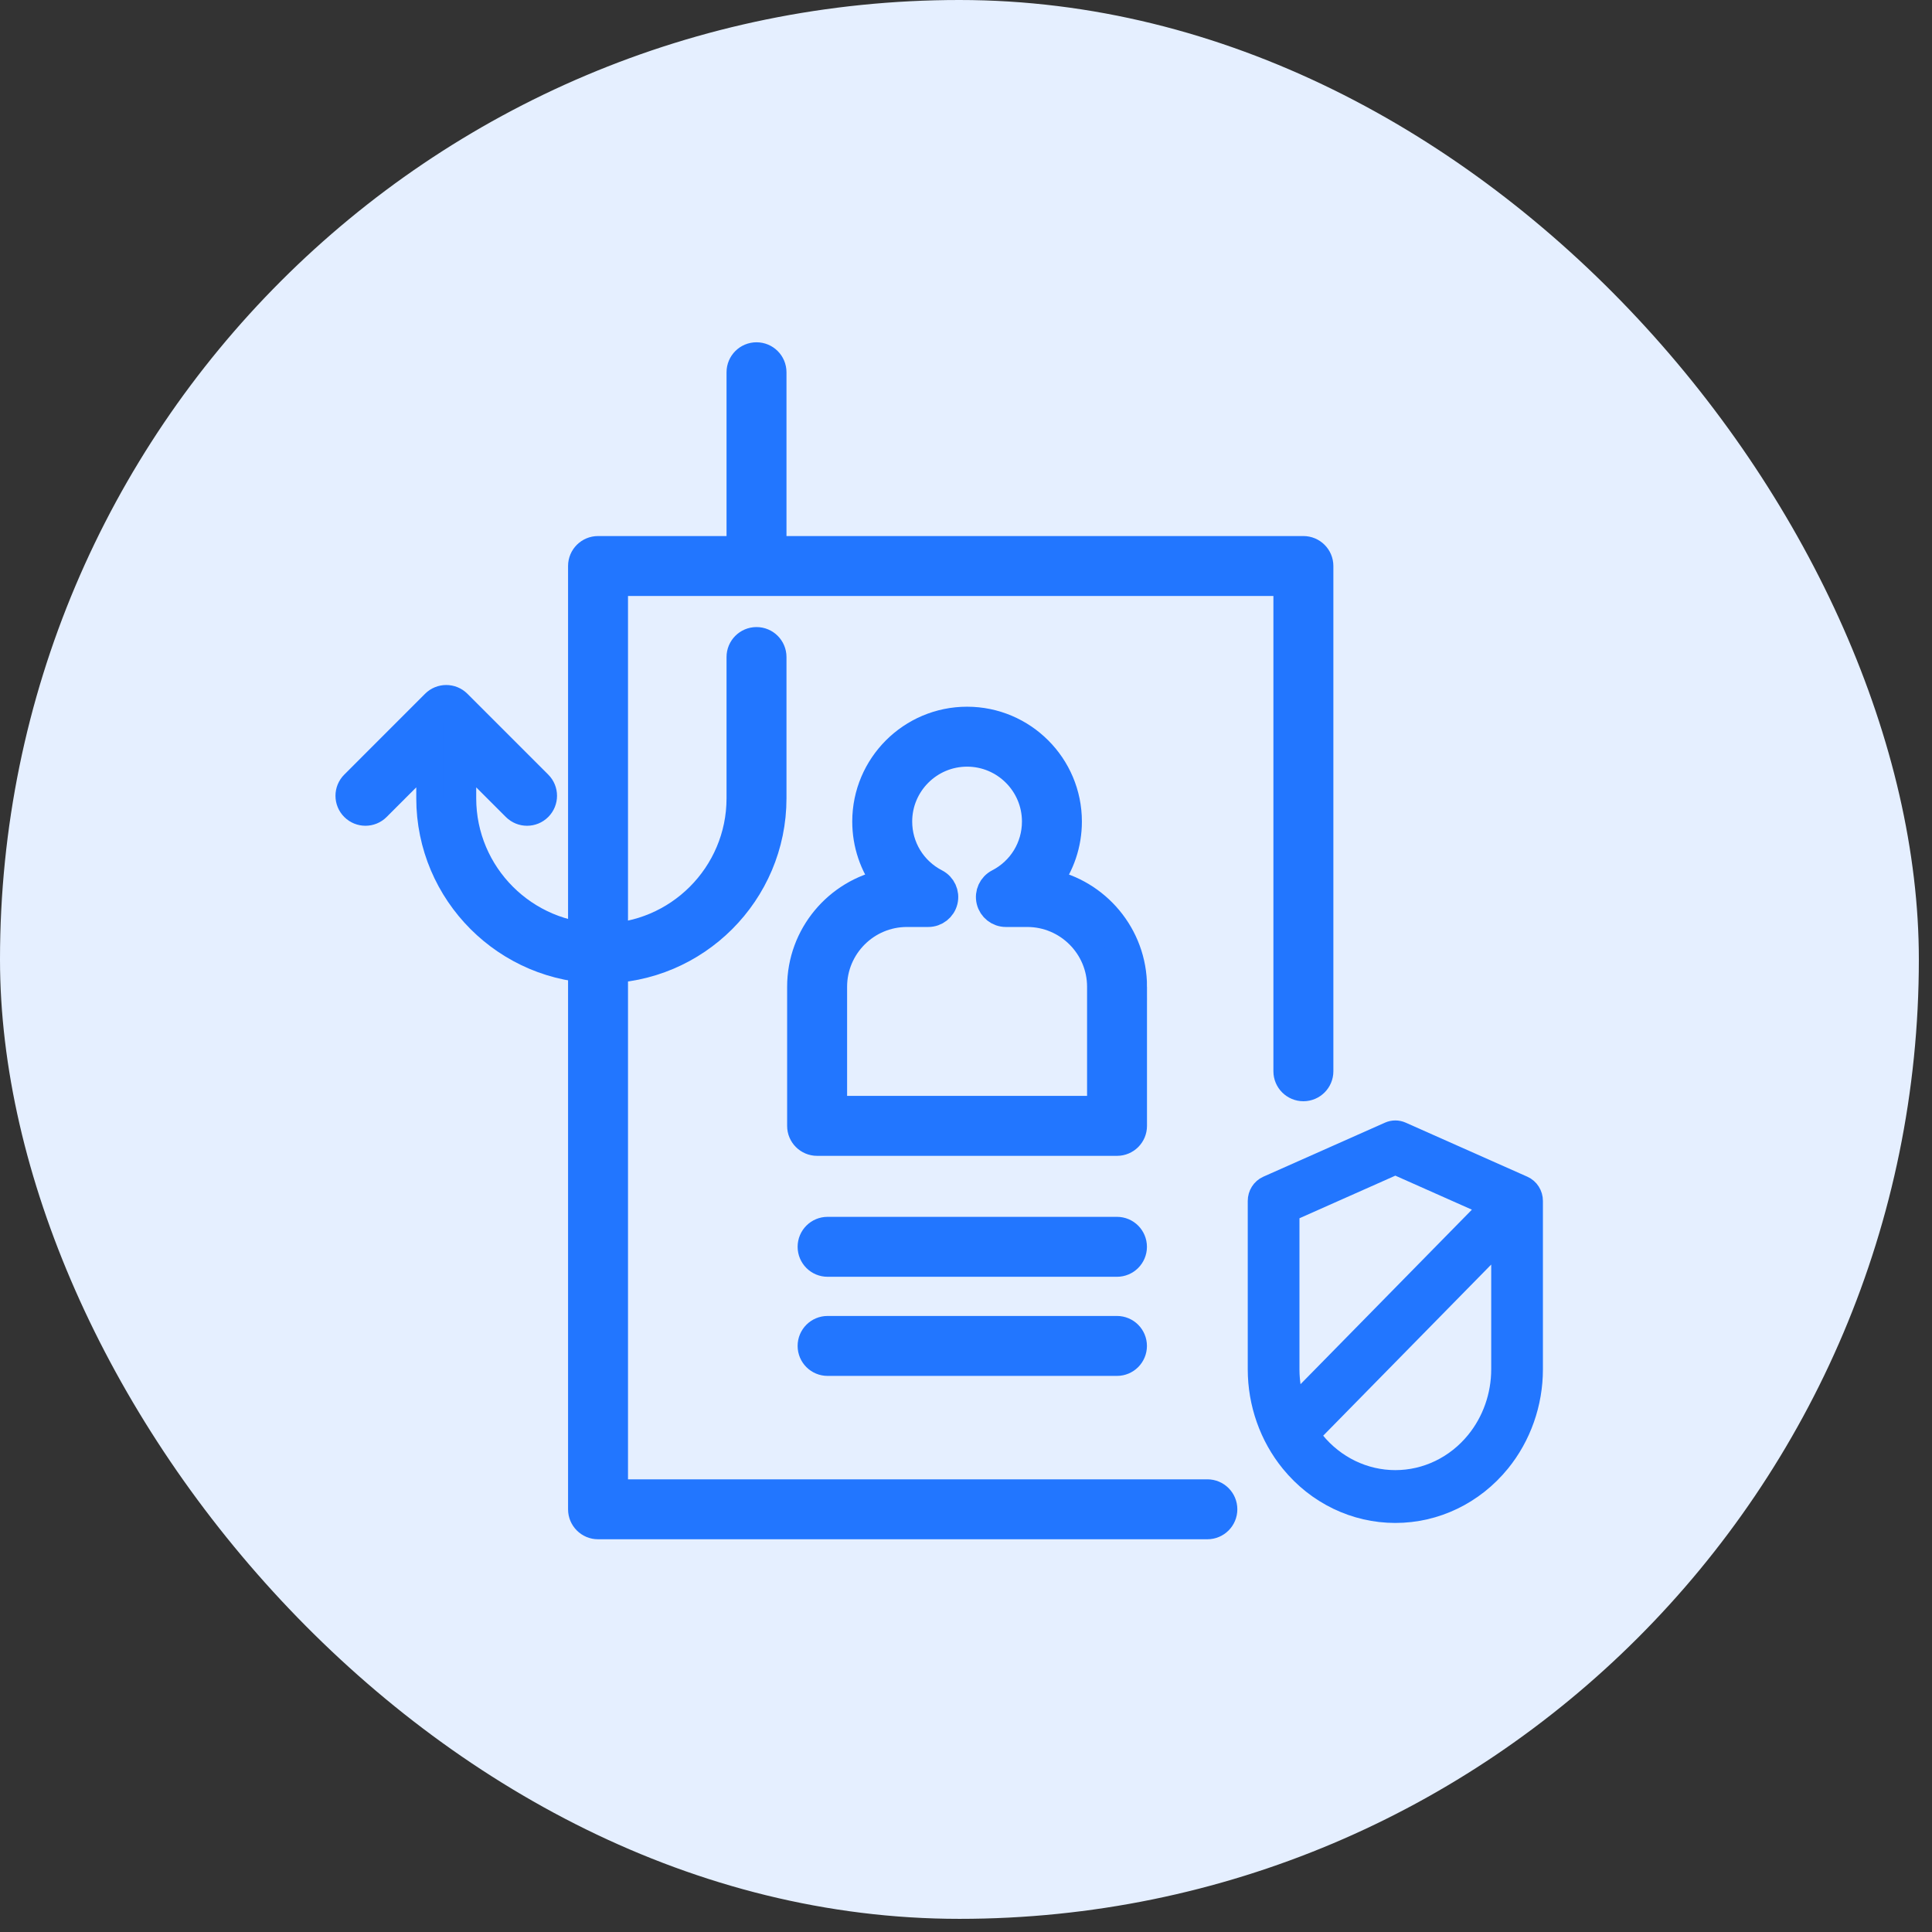
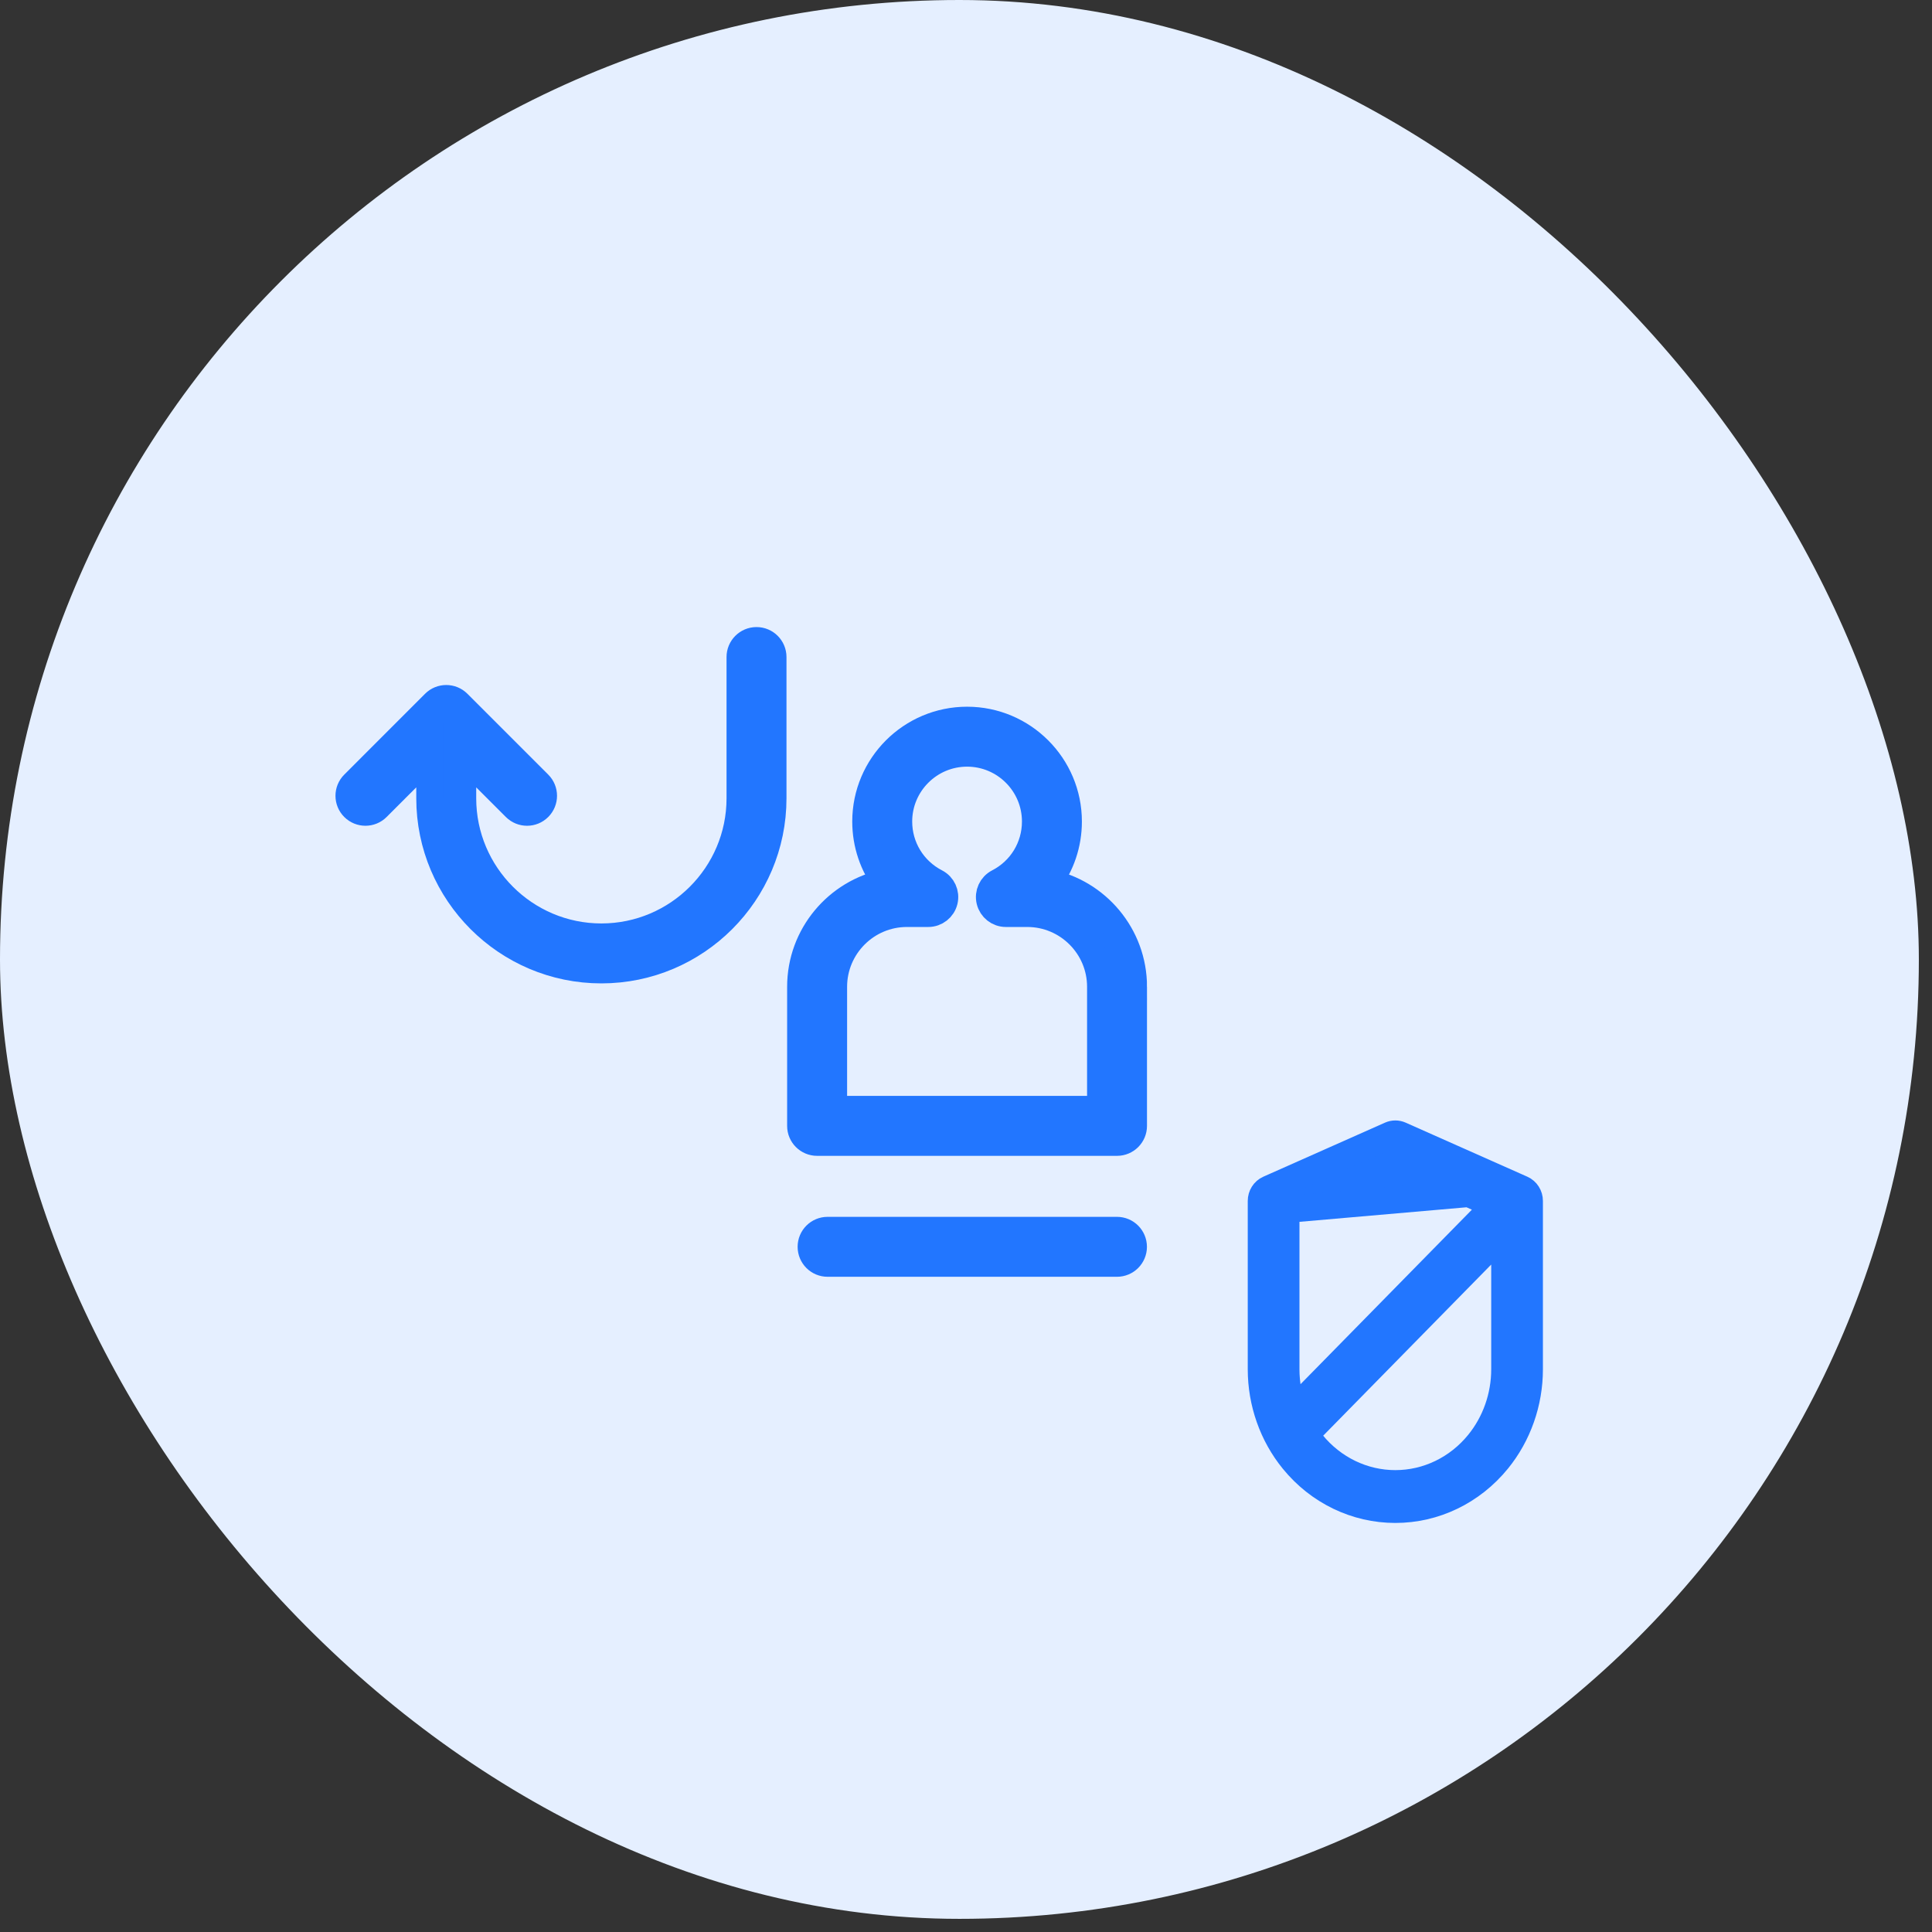
<svg xmlns="http://www.w3.org/2000/svg" width="72" height="72" viewBox="0 0 72 72" fill="none">
  <rect x="0" y="0" width="72" height="72" fill="#333333" stroke="none" />
  <rect width="71.51" height="71.51" rx="35.755" fill="#E5EFFF" />
-   <path d="M28.193 21.705C27.852 21.705 27.576 21.428 27.576 21.087V13.873C27.576 13.532 27.852 13.256 28.193 13.256C28.534 13.256 28.81 13.532 28.81 13.873V21.087C28.81 21.428 28.534 21.705 28.193 21.705Z" fill="#2276FF" stroke="#2276FF" />
-   <path d="M56.718 44.31L52.181 42.294C52.066 42.243 51.935 42.243 51.819 42.294L47.282 44.31C47.111 44.386 47 44.561 47 44.756V51.03C47 52.27 47.424 53.474 48.193 54.418C49.145 55.586 50.532 56.256 52 56.256C53.468 56.256 54.855 55.586 55.807 54.418C56.576 53.474 57 52.27 57 51.03V44.756C57 44.561 56.889 44.386 56.718 44.31ZM47.927 45.076L52 43.266L55.715 44.917L48.204 52.566C48.024 52.079 47.927 51.559 47.927 51.03V45.076ZM55.101 53.79C54.326 54.741 53.196 55.287 52 55.287C50.804 55.287 49.674 54.741 48.898 53.79C48.812 53.683 48.732 53.572 48.656 53.458L56.073 45.903V51.03C56.073 52.04 55.728 53.02 55.101 53.79Z" fill="#2276FF" stroke="#2276FF" />
-   <path d="M48.574 20.477H22.287C21.946 20.477 21.67 20.753 21.67 21.094V56.247C21.67 56.588 21.946 56.864 22.287 56.864H44.995C45.336 56.864 45.612 56.588 45.612 56.247C45.612 55.906 45.336 55.63 44.995 55.63H22.904V21.711H47.956V39.923C47.956 40.264 48.233 40.54 48.574 40.54C48.914 40.54 49.191 40.264 49.191 39.923V21.094C49.191 20.753 48.914 20.477 48.574 20.477Z" fill="#2276FF" stroke="#2276FF" />
+   <path d="M56.718 44.31L52.181 42.294C52.066 42.243 51.935 42.243 51.819 42.294L47.282 44.31C47.111 44.386 47 44.561 47 44.756V51.03C47 52.27 47.424 53.474 48.193 54.418C49.145 55.586 50.532 56.256 52 56.256C53.468 56.256 54.855 55.586 55.807 54.418C56.576 53.474 57 52.27 57 51.03V44.756C57 44.561 56.889 44.386 56.718 44.31ZL52 43.266L55.715 44.917L48.204 52.566C48.024 52.079 47.927 51.559 47.927 51.03V45.076ZM55.101 53.79C54.326 54.741 53.196 55.287 52 55.287C50.804 55.287 49.674 54.741 48.898 53.79C48.812 53.683 48.732 53.572 48.656 53.458L56.073 45.903V51.03C56.073 52.04 55.728 53.02 55.101 53.79Z" fill="#2276FF" stroke="#2276FF" />
  <path d="M42.246 36.775C42.246 34.856 40.875 33.252 39.062 32.889C39.546 32.246 39.819 31.454 39.819 30.616C39.819 28.532 38.124 26.837 36.04 26.837C33.956 26.837 32.261 28.532 32.261 30.616C32.261 31.454 32.534 32.246 33.017 32.889C31.204 33.252 29.834 34.856 29.834 36.775V41.959C29.834 42.299 30.11 42.575 30.451 42.575H41.628C41.969 42.575 42.245 42.299 42.245 41.959V36.775H42.246ZM41.012 41.341H31.069V36.775C31.069 35.27 32.293 34.046 33.797 34.046H34.594C34.879 34.046 35.127 33.851 35.194 33.574C35.261 33.297 35.13 33.01 34.877 32.88C34.025 32.441 33.495 31.574 33.495 30.616C33.495 29.213 34.637 28.071 36.04 28.071C37.444 28.071 38.585 29.213 38.585 30.616C38.585 31.574 38.056 32.441 37.204 32.88C36.951 33.01 36.819 33.297 36.887 33.574C36.954 33.851 37.202 34.046 37.486 34.046H38.283C39.788 34.046 41.012 35.27 41.012 36.775V41.341H41.012Z" fill="#2276FF" stroke="#2276FF" />
  <path d="M41.626 45.848H30.842C30.501 45.848 30.225 46.124 30.225 46.465C30.225 46.806 30.501 47.082 30.842 47.082H41.626C41.967 47.082 42.243 46.806 42.243 46.465C42.243 46.124 41.967 45.848 41.626 45.848Z" fill="#2276FF" stroke="#2276FF" />
-   <path d="M41.626 49.542H30.842C30.501 49.542 30.225 49.818 30.225 50.159C30.225 50.5 30.501 50.776 30.842 50.776H41.626C41.967 50.776 42.243 50.5 42.243 50.159C42.243 49.818 41.967 49.542 41.626 49.542Z" fill="#2276FF" stroke="#2276FF" />
  <path d="M28.193 23.869C27.852 23.869 27.576 24.145 27.576 24.486V29.75C27.576 32.597 25.259 34.914 22.412 34.914C19.564 34.914 17.247 32.597 17.247 29.75V28.136L19.205 30.093C19.326 30.214 19.483 30.274 19.642 30.274C19.799 30.274 19.957 30.214 20.078 30.093C20.319 29.852 20.319 29.461 20.078 29.221L17.066 26.209C16.826 25.968 16.434 25.968 16.194 26.209L13.183 29.221C12.942 29.462 12.942 29.852 13.183 30.093C13.424 30.334 13.815 30.334 14.055 30.093L16.013 28.135V29.75C16.013 33.278 18.884 36.148 22.412 36.148C25.94 36.148 28.81 33.278 28.81 29.75V24.486C28.81 24.145 28.534 23.869 28.193 23.869Z" fill="#2276FF" stroke="#2276FF" />
</svg>